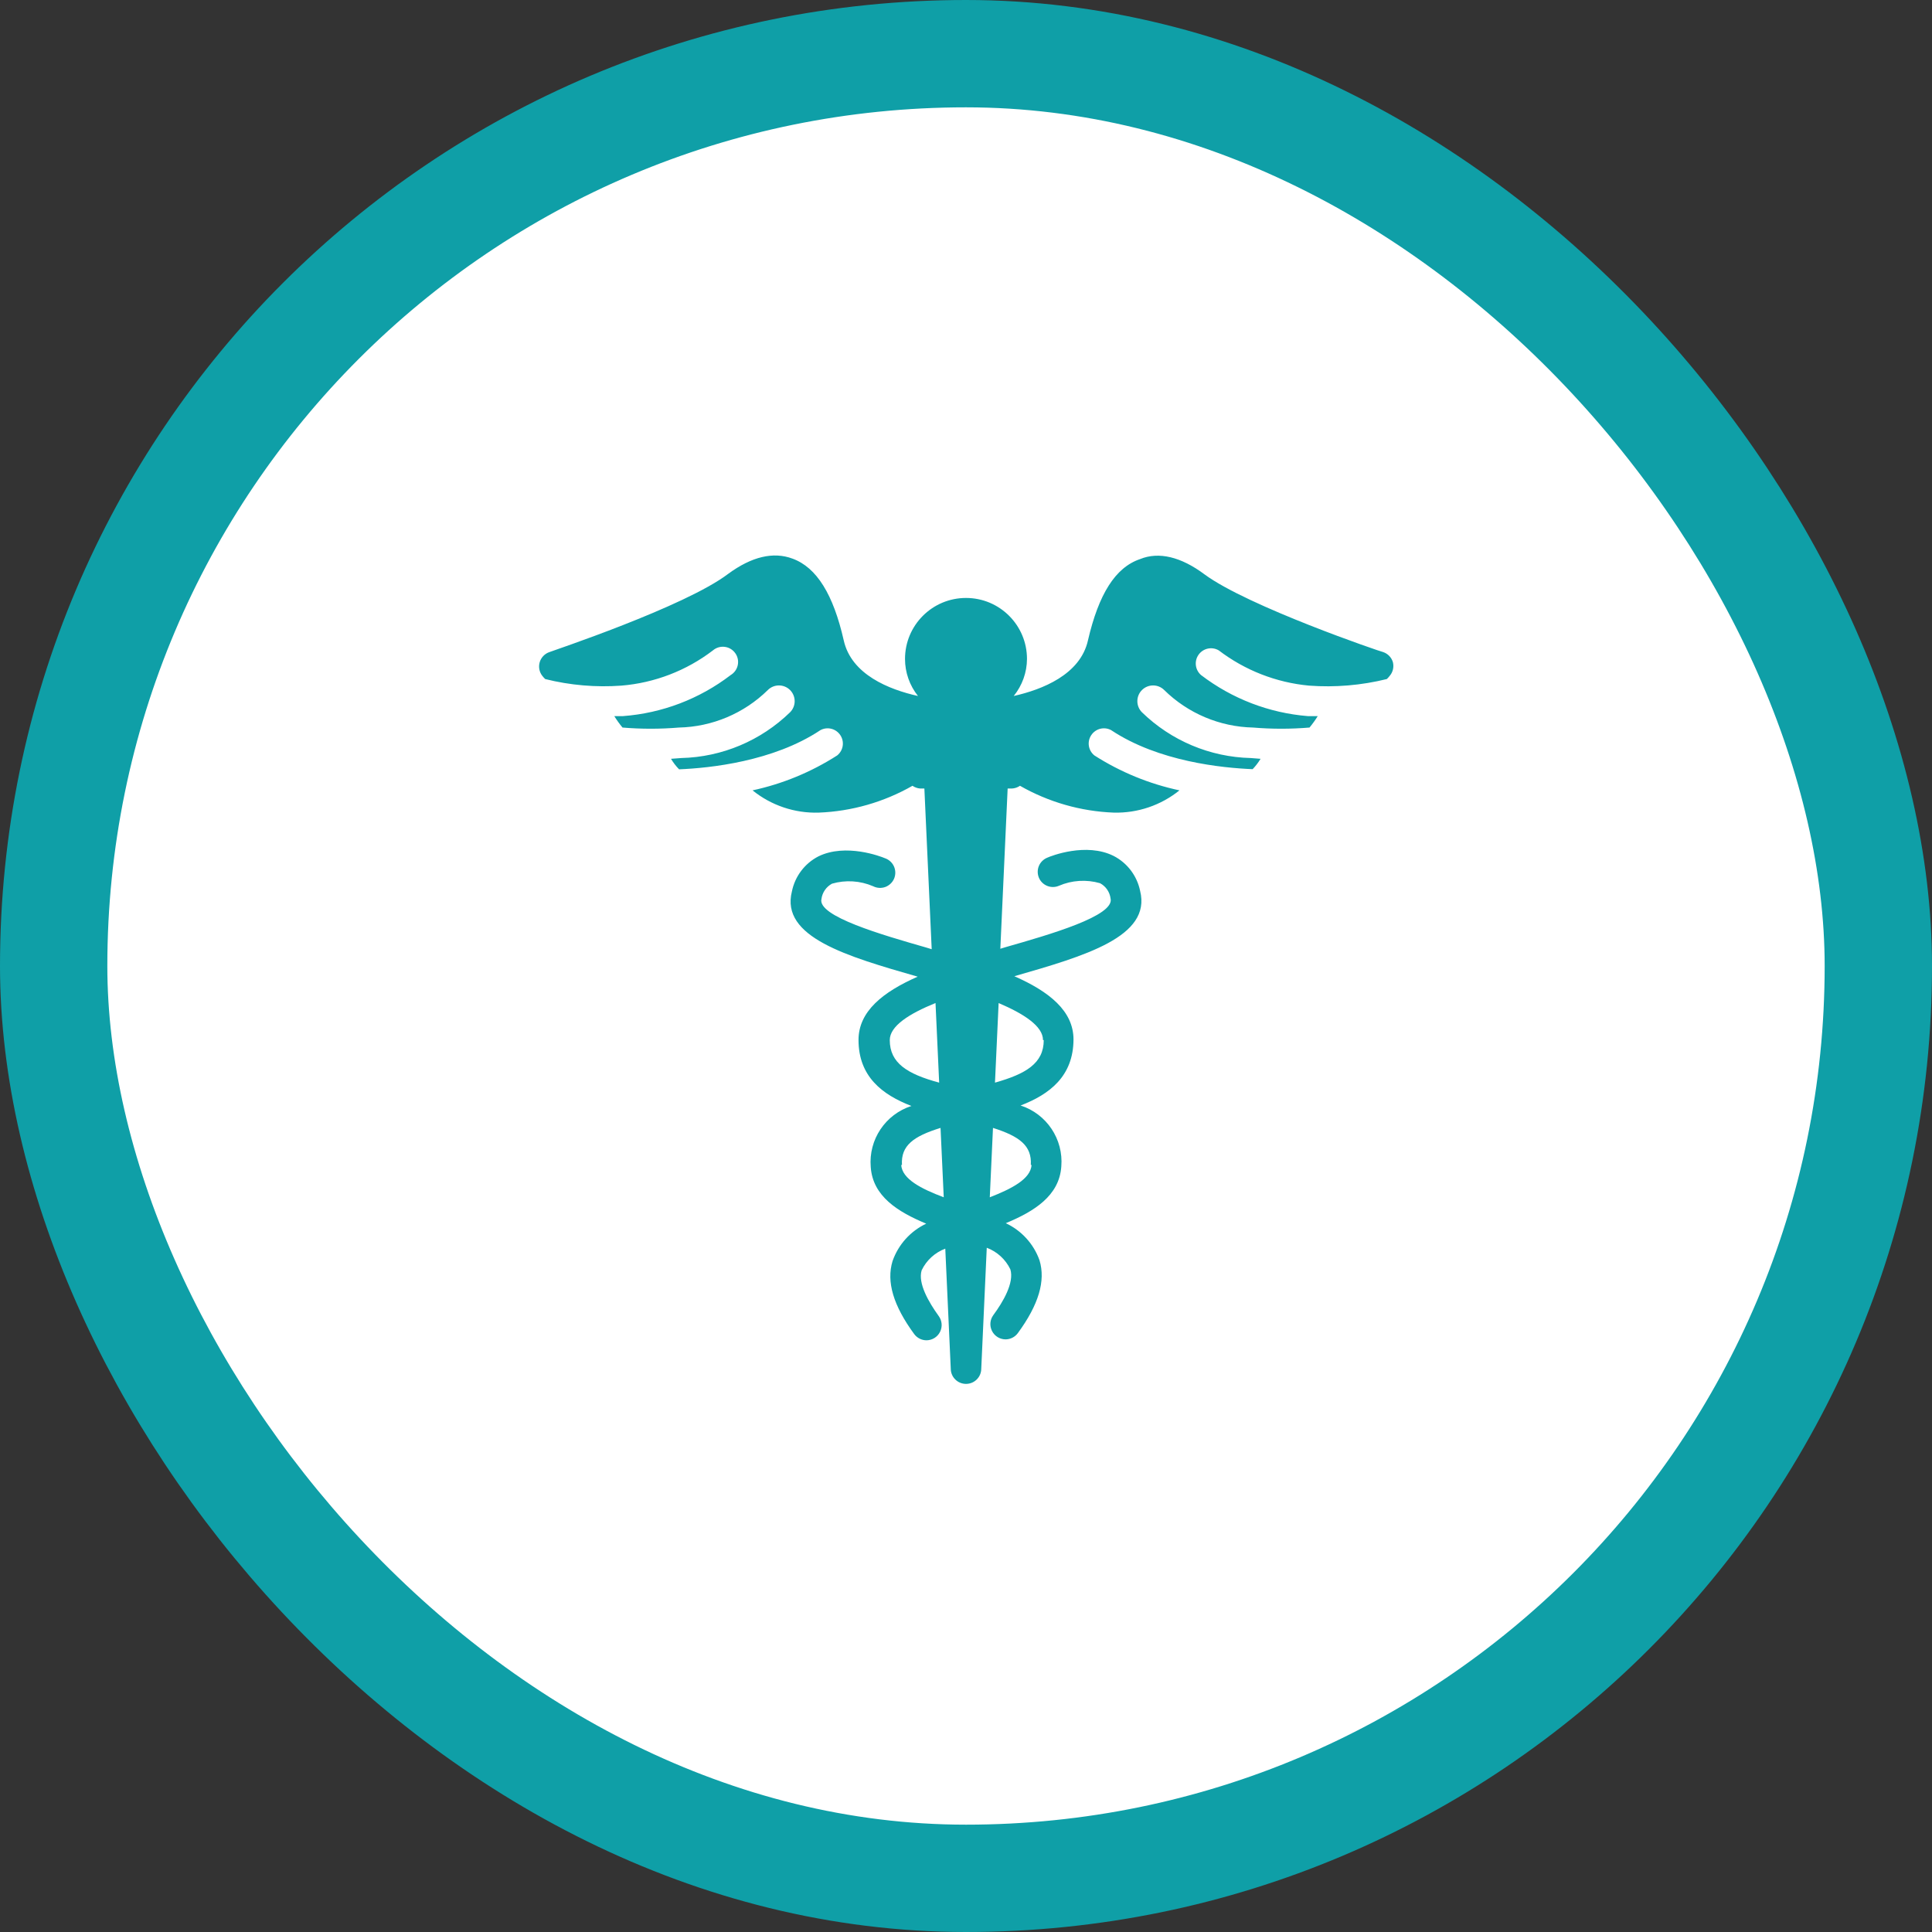
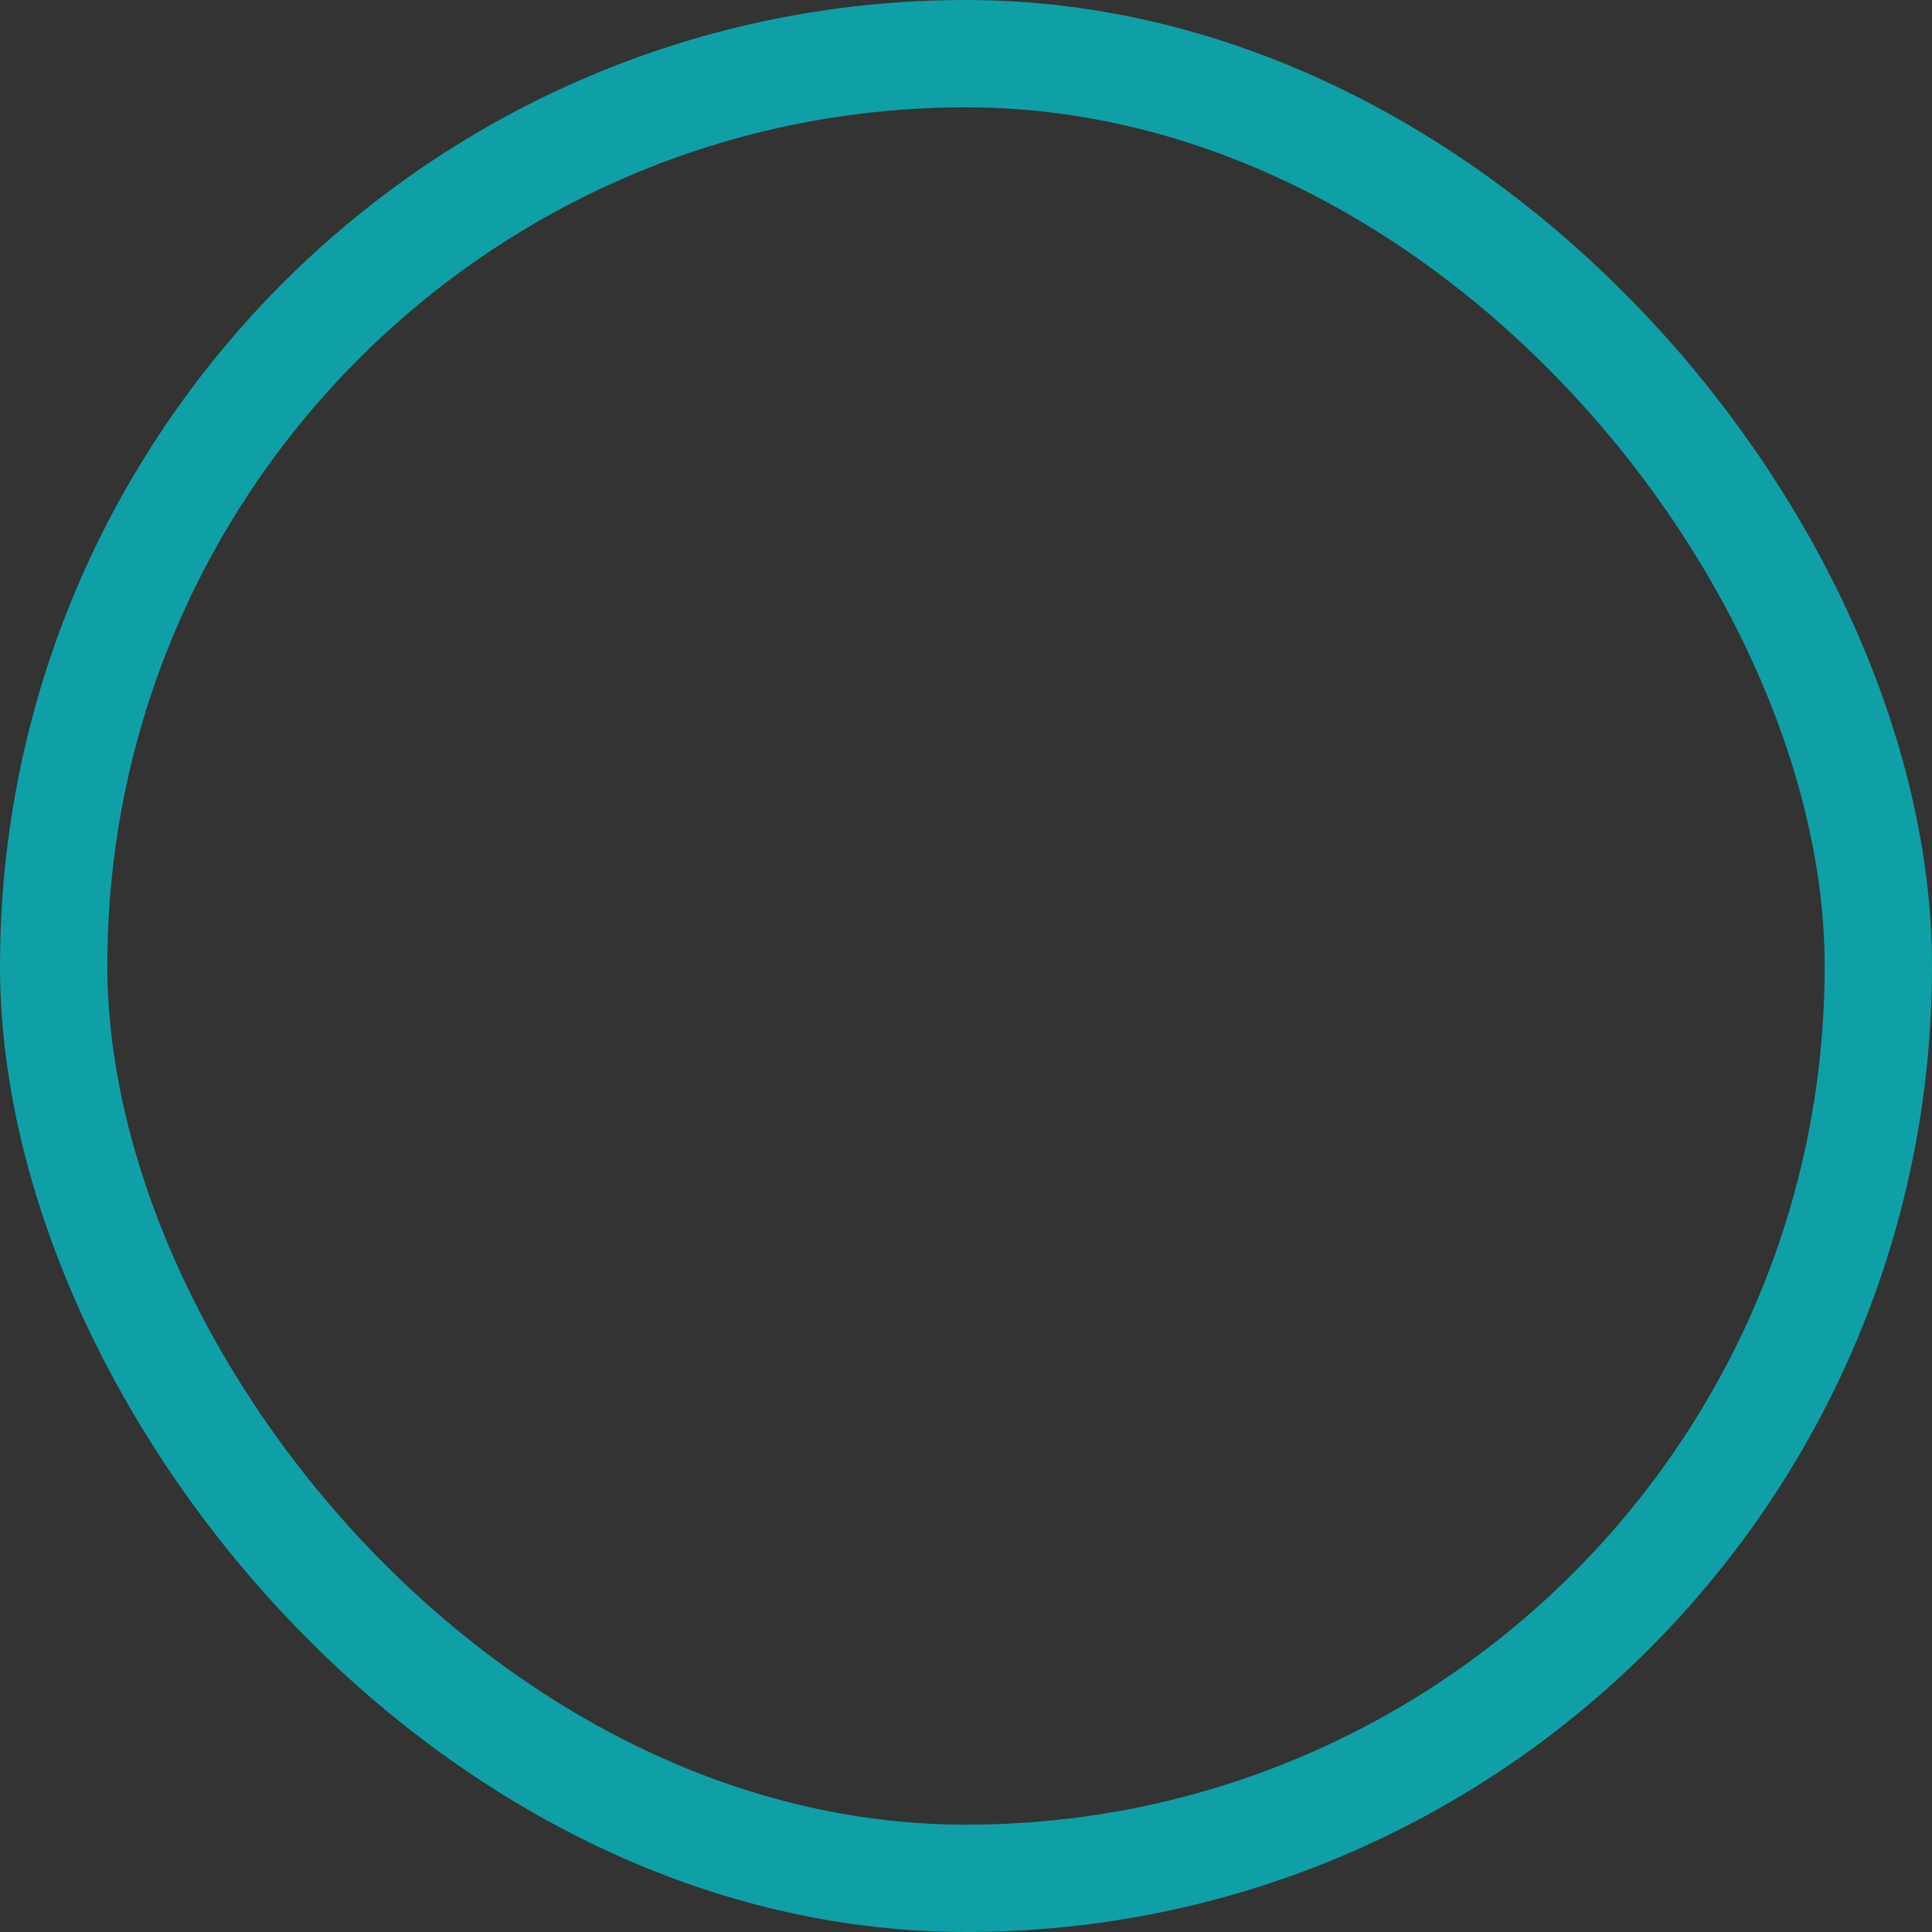
<svg xmlns="http://www.w3.org/2000/svg" width="90" height="90" viewBox="0 0 90 90" fill="none">
  <rect x="0" y="0" width="90" height="90" fill="#333333" stroke="none" />
-   <rect x="2.5" y="2.5" width="85" height="85" rx="42.5" fill="white" />
  <rect x="2.5" y="2.5" width="85" height="85" rx="42.5" stroke="#0F9FA7" stroke-width="5" />
  <g clip-path="url(#clip0_2796_4)">
-     <path d="M64.886 30.845C64.821 30.625 64.65 30.449 64.432 30.376C64.368 30.376 58.125 28.246 56.108 26.754C55.015 25.937 53.978 25.689 53.111 26.044C51.953 26.434 51.179 27.684 50.682 29.829C50.327 31.427 48.551 32.123 47.223 32.422C47.619 31.933 47.838 31.324 47.841 30.696C47.841 29.126 46.57 27.855 45 27.855C43.431 27.855 42.159 29.126 42.159 30.696C42.159 31.323 42.373 31.932 42.763 32.422C41.421 32.123 39.659 31.427 39.304 29.829C38.821 27.699 38.047 26.434 36.918 26.023C36.023 25.689 35.014 25.93 33.921 26.733C31.904 28.267 25.661 30.341 25.597 30.376C25.379 30.449 25.208 30.625 25.142 30.845C25.077 31.065 25.121 31.303 25.263 31.484C25.304 31.537 25.349 31.587 25.398 31.633C26.558 31.923 27.756 32.026 28.949 31.939C30.498 31.811 31.977 31.241 33.211 30.298C33.362 30.169 33.56 30.108 33.758 30.133C33.956 30.156 34.134 30.263 34.249 30.424C34.367 30.586 34.409 30.788 34.368 30.983C34.328 31.179 34.205 31.347 34.035 31.449C32.584 32.56 30.842 33.224 29.02 33.359H28.616C28.731 33.546 28.859 33.723 28.999 33.892C29.873 33.965 30.753 33.965 31.627 33.892C33.179 33.858 34.661 33.233 35.768 32.145C36.053 31.859 36.519 31.859 36.804 32.145C37.09 32.431 37.09 32.896 36.804 33.181C35.444 34.504 33.637 35.266 31.74 35.312L31.258 35.348C31.362 35.525 31.49 35.69 31.634 35.838C33.054 35.781 36.023 35.476 38.218 34.013C38.541 33.839 38.942 33.94 39.146 34.247C39.349 34.552 39.285 34.961 38.999 35.191C37.793 35.964 36.458 36.516 35.057 36.818C35.927 37.521 37.021 37.889 38.139 37.855C39.675 37.796 41.174 37.367 42.507 36.605C42.614 36.679 42.74 36.724 42.87 36.733H43.061L43.402 44.218L43.147 44.14C41.122 43.558 38.061 42.684 38.267 41.875C38.308 41.573 38.489 41.31 38.758 41.165C39.391 40.982 40.07 41.024 40.675 41.285C40.851 41.374 41.057 41.386 41.242 41.319C41.426 41.25 41.575 41.108 41.652 40.927C41.728 40.744 41.724 40.538 41.643 40.358C41.561 40.179 41.408 40.041 41.222 39.978C41.037 39.9 39.404 39.268 38.125 39.893C37.486 40.222 37.032 40.824 36.89 41.527C36.35 43.657 39.461 44.552 42.749 45.497C41.137 46.207 39.993 47.109 39.993 48.444C39.993 50.156 41.108 51.001 42.458 51.52C41.243 51.912 40.457 53.087 40.562 54.361C40.654 55.731 41.833 56.456 43.147 57.003C42.41 57.351 41.845 57.981 41.577 58.75C41.286 59.709 41.613 60.817 42.586 62.145C42.721 62.328 42.934 62.436 43.161 62.436C43.427 62.434 43.671 62.283 43.79 62.045C43.91 61.807 43.887 61.522 43.729 61.307C43.268 60.667 42.749 59.78 42.934 59.176C43.156 58.711 43.552 58.349 44.035 58.167L44.29 63.757C44.29 64.149 44.608 64.467 45.001 64.467C45.393 64.467 45.711 64.149 45.711 63.757L45.967 58.125C46.449 58.306 46.845 58.668 47.067 59.133C47.252 59.751 46.733 60.639 46.272 61.264C46.114 61.479 46.091 61.765 46.212 62.003C46.331 62.24 46.574 62.391 46.84 62.393C47.067 62.393 47.28 62.285 47.415 62.102C48.388 60.774 48.715 59.666 48.424 58.707C48.152 57.945 47.586 57.324 46.854 56.981C48.168 56.434 49.347 55.71 49.44 54.339C49.544 53.066 48.758 51.891 47.543 51.498C48.893 50.98 50.001 50.135 50.008 48.423C50.008 47.088 48.864 46.186 47.252 45.476C50.54 44.531 53.644 43.636 53.112 41.505C52.969 40.802 52.515 40.2 51.876 39.872C50.597 39.233 48.964 39.872 48.779 39.957C48.605 40.03 48.467 40.168 48.394 40.342C48.323 40.516 48.323 40.714 48.396 40.888C48.548 41.248 48.966 41.417 49.326 41.264C49.931 41.003 50.61 40.96 51.244 41.143C51.514 41.287 51.695 41.551 51.734 41.853C51.94 42.663 48.893 43.537 46.855 44.119L46.599 44.197L46.94 36.733H47.132C47.268 36.727 47.401 36.683 47.515 36.605C48.849 37.367 50.347 37.796 51.883 37.855C52.995 37.883 54.079 37.516 54.944 36.818C53.536 36.518 52.194 35.967 50.981 35.191C50.695 34.961 50.631 34.552 50.834 34.247C51.038 33.94 51.439 33.838 51.762 34.013C53.971 35.483 56.947 35.774 58.353 35.831C58.493 35.683 58.618 35.522 58.722 35.348L58.261 35.312C56.365 35.266 54.557 34.504 53.197 33.181C52.911 32.896 52.911 32.43 53.197 32.145C53.483 31.859 53.948 31.859 54.234 32.145C55.34 33.233 56.822 33.858 58.374 33.892C59.248 33.965 60.129 33.965 61.002 33.892C61.142 33.723 61.27 33.545 61.386 33.359H60.924C59.118 33.214 57.392 32.549 55.952 31.449C55.672 31.209 55.622 30.795 55.837 30.495C56.052 30.197 56.458 30.11 56.776 30.298C57.996 31.228 59.454 31.797 60.981 31.939C62.197 32.029 63.419 31.926 64.603 31.633C64.653 31.587 64.697 31.537 64.738 31.484C64.889 31.308 64.943 31.07 64.886 30.845ZM41.449 48.451C41.449 47.798 42.351 47.223 43.58 46.725L43.75 50.433C42.252 50.028 41.449 49.517 41.449 48.451ZM42.017 54.268C41.961 53.366 42.55 52.933 43.814 52.542L43.963 55.774C42.905 55.376 42.025 54.922 41.982 54.268H42.017ZM48.054 54.268C48.012 54.922 47.131 55.376 46.108 55.774L46.257 52.542C47.486 52.933 48.075 53.366 48.019 54.268H48.054ZM48.622 48.451C48.622 49.538 47.784 50.028 46.35 50.433L46.52 46.726C47.685 47.223 48.587 47.798 48.587 48.451L48.622 48.451Z" fill="#0F9FA7" />
-   </g>
+     </g>
  <defs>
    <clipPath id="clip0_2796_4">
      <rect width="40" height="40" fill="white" transform="translate(25 25)" />
    </clipPath>
  </defs>
</svg>